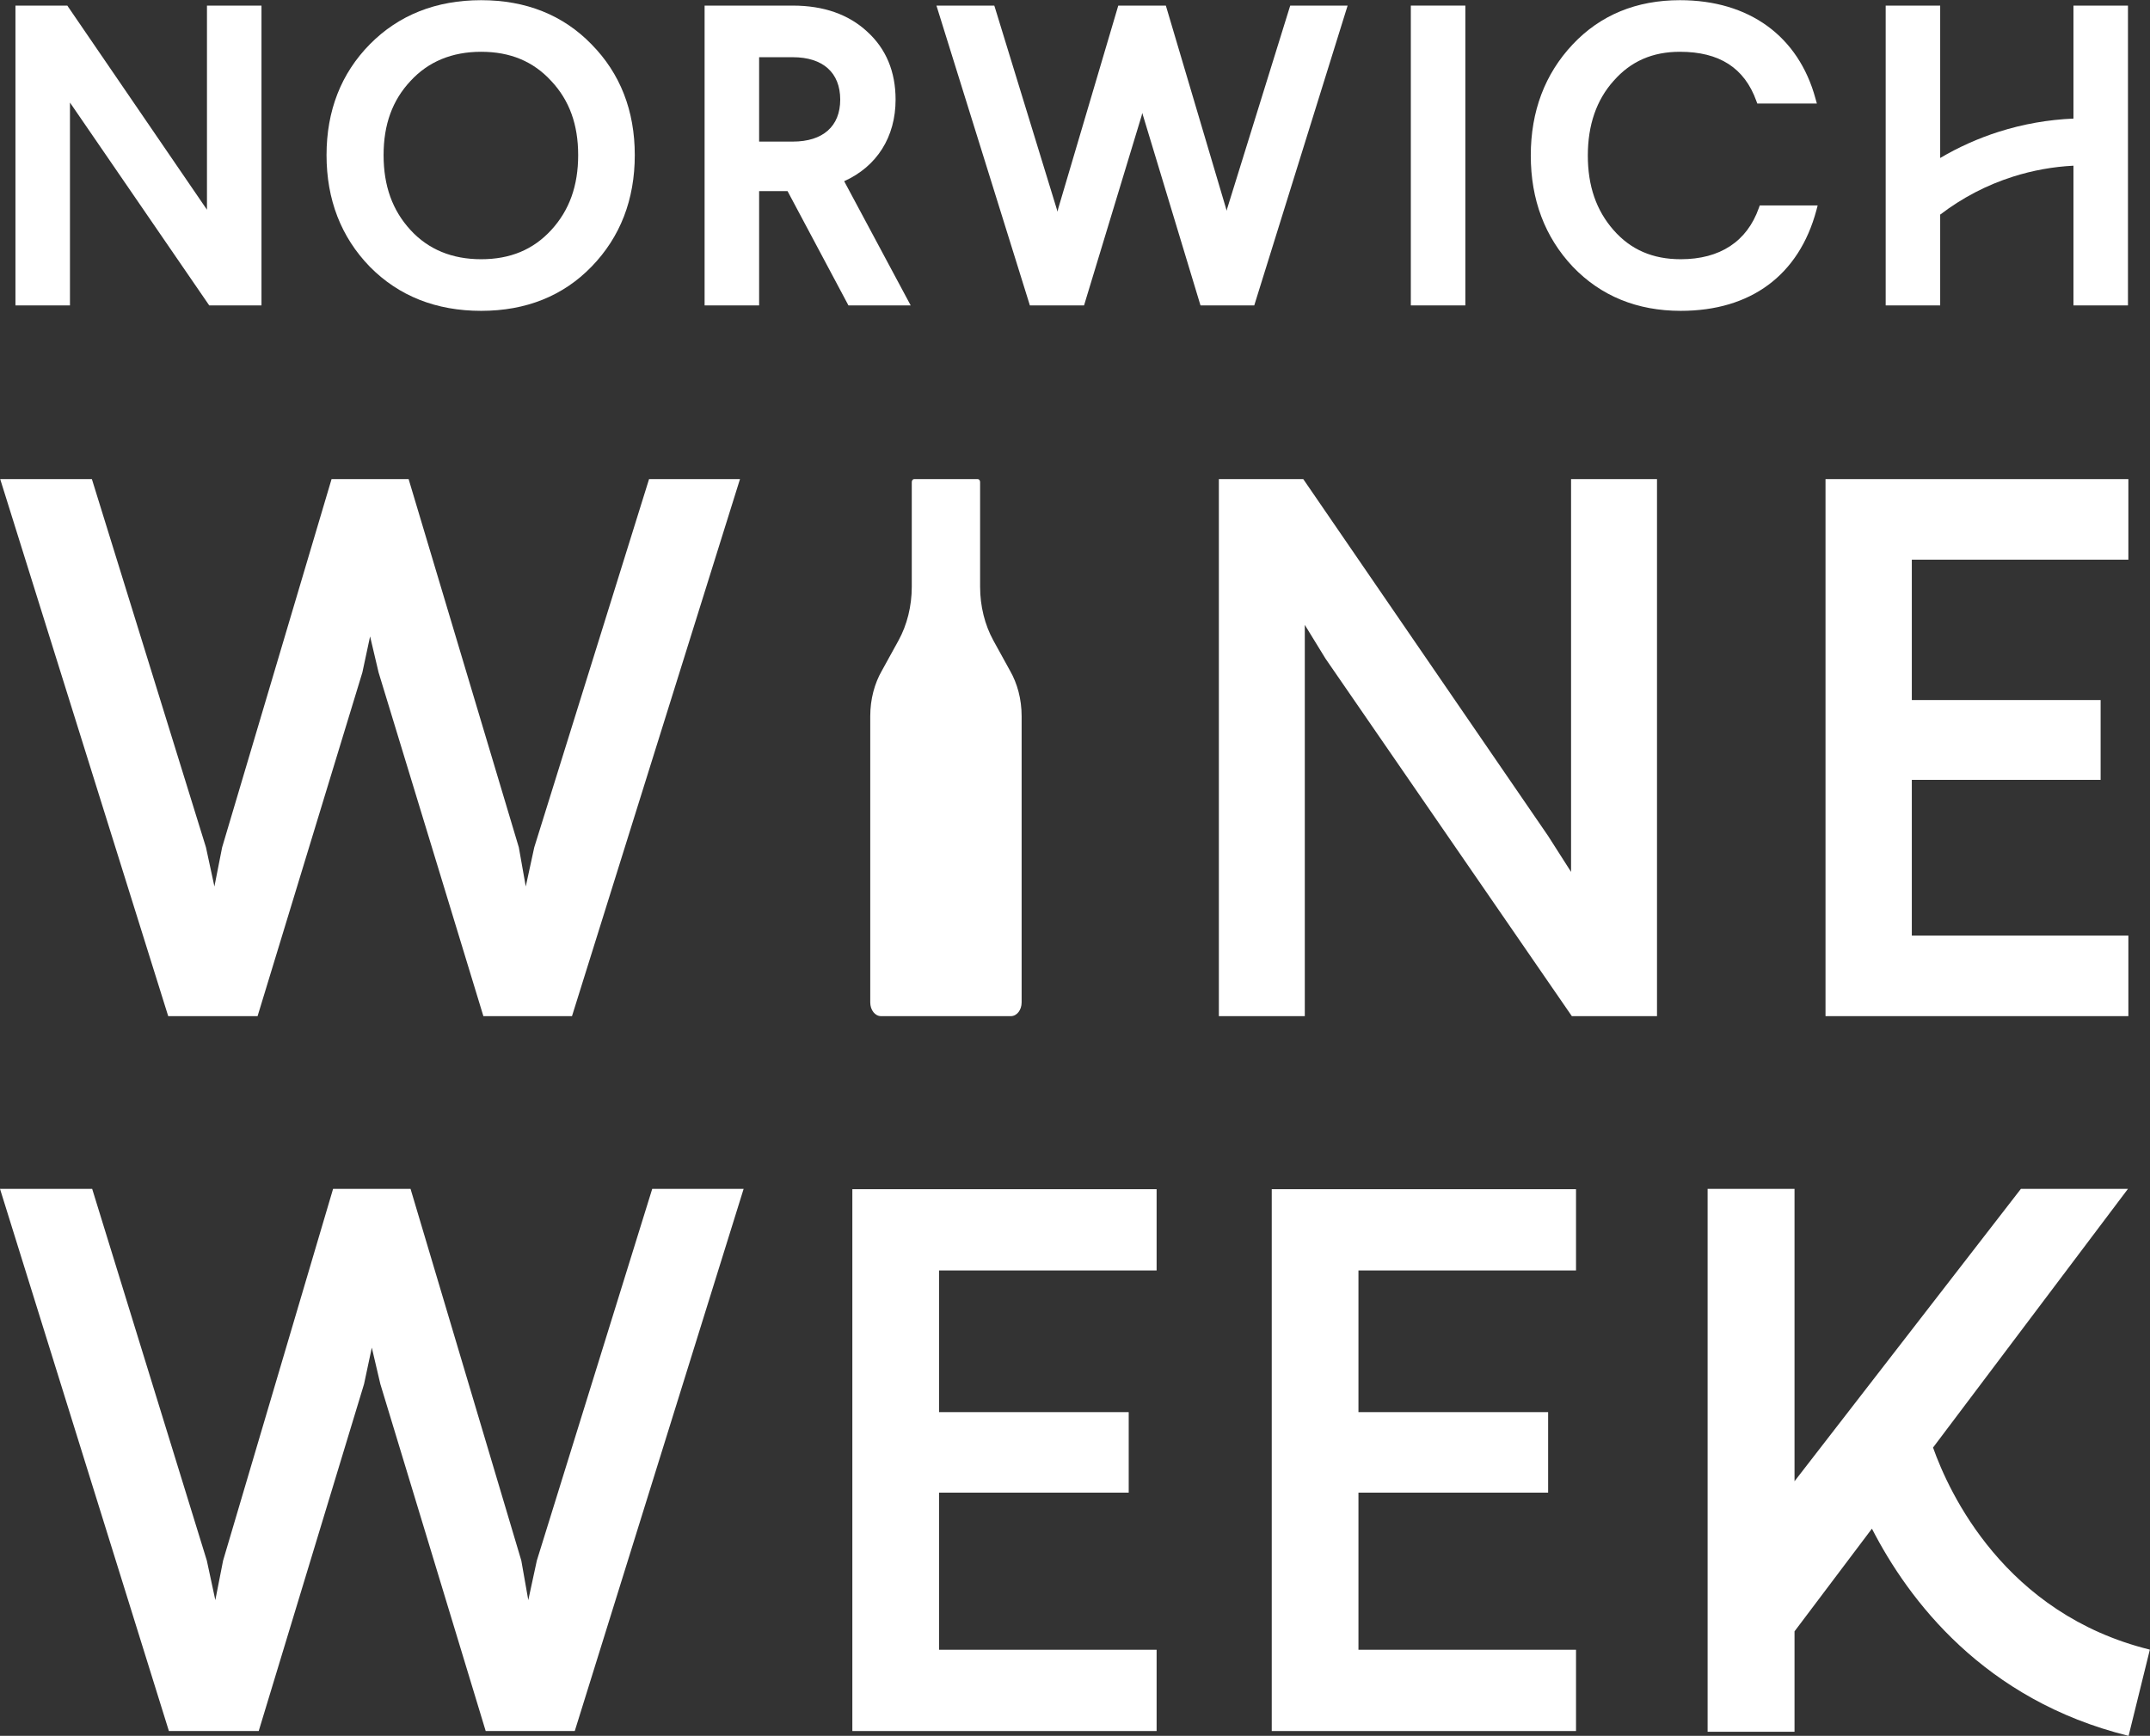
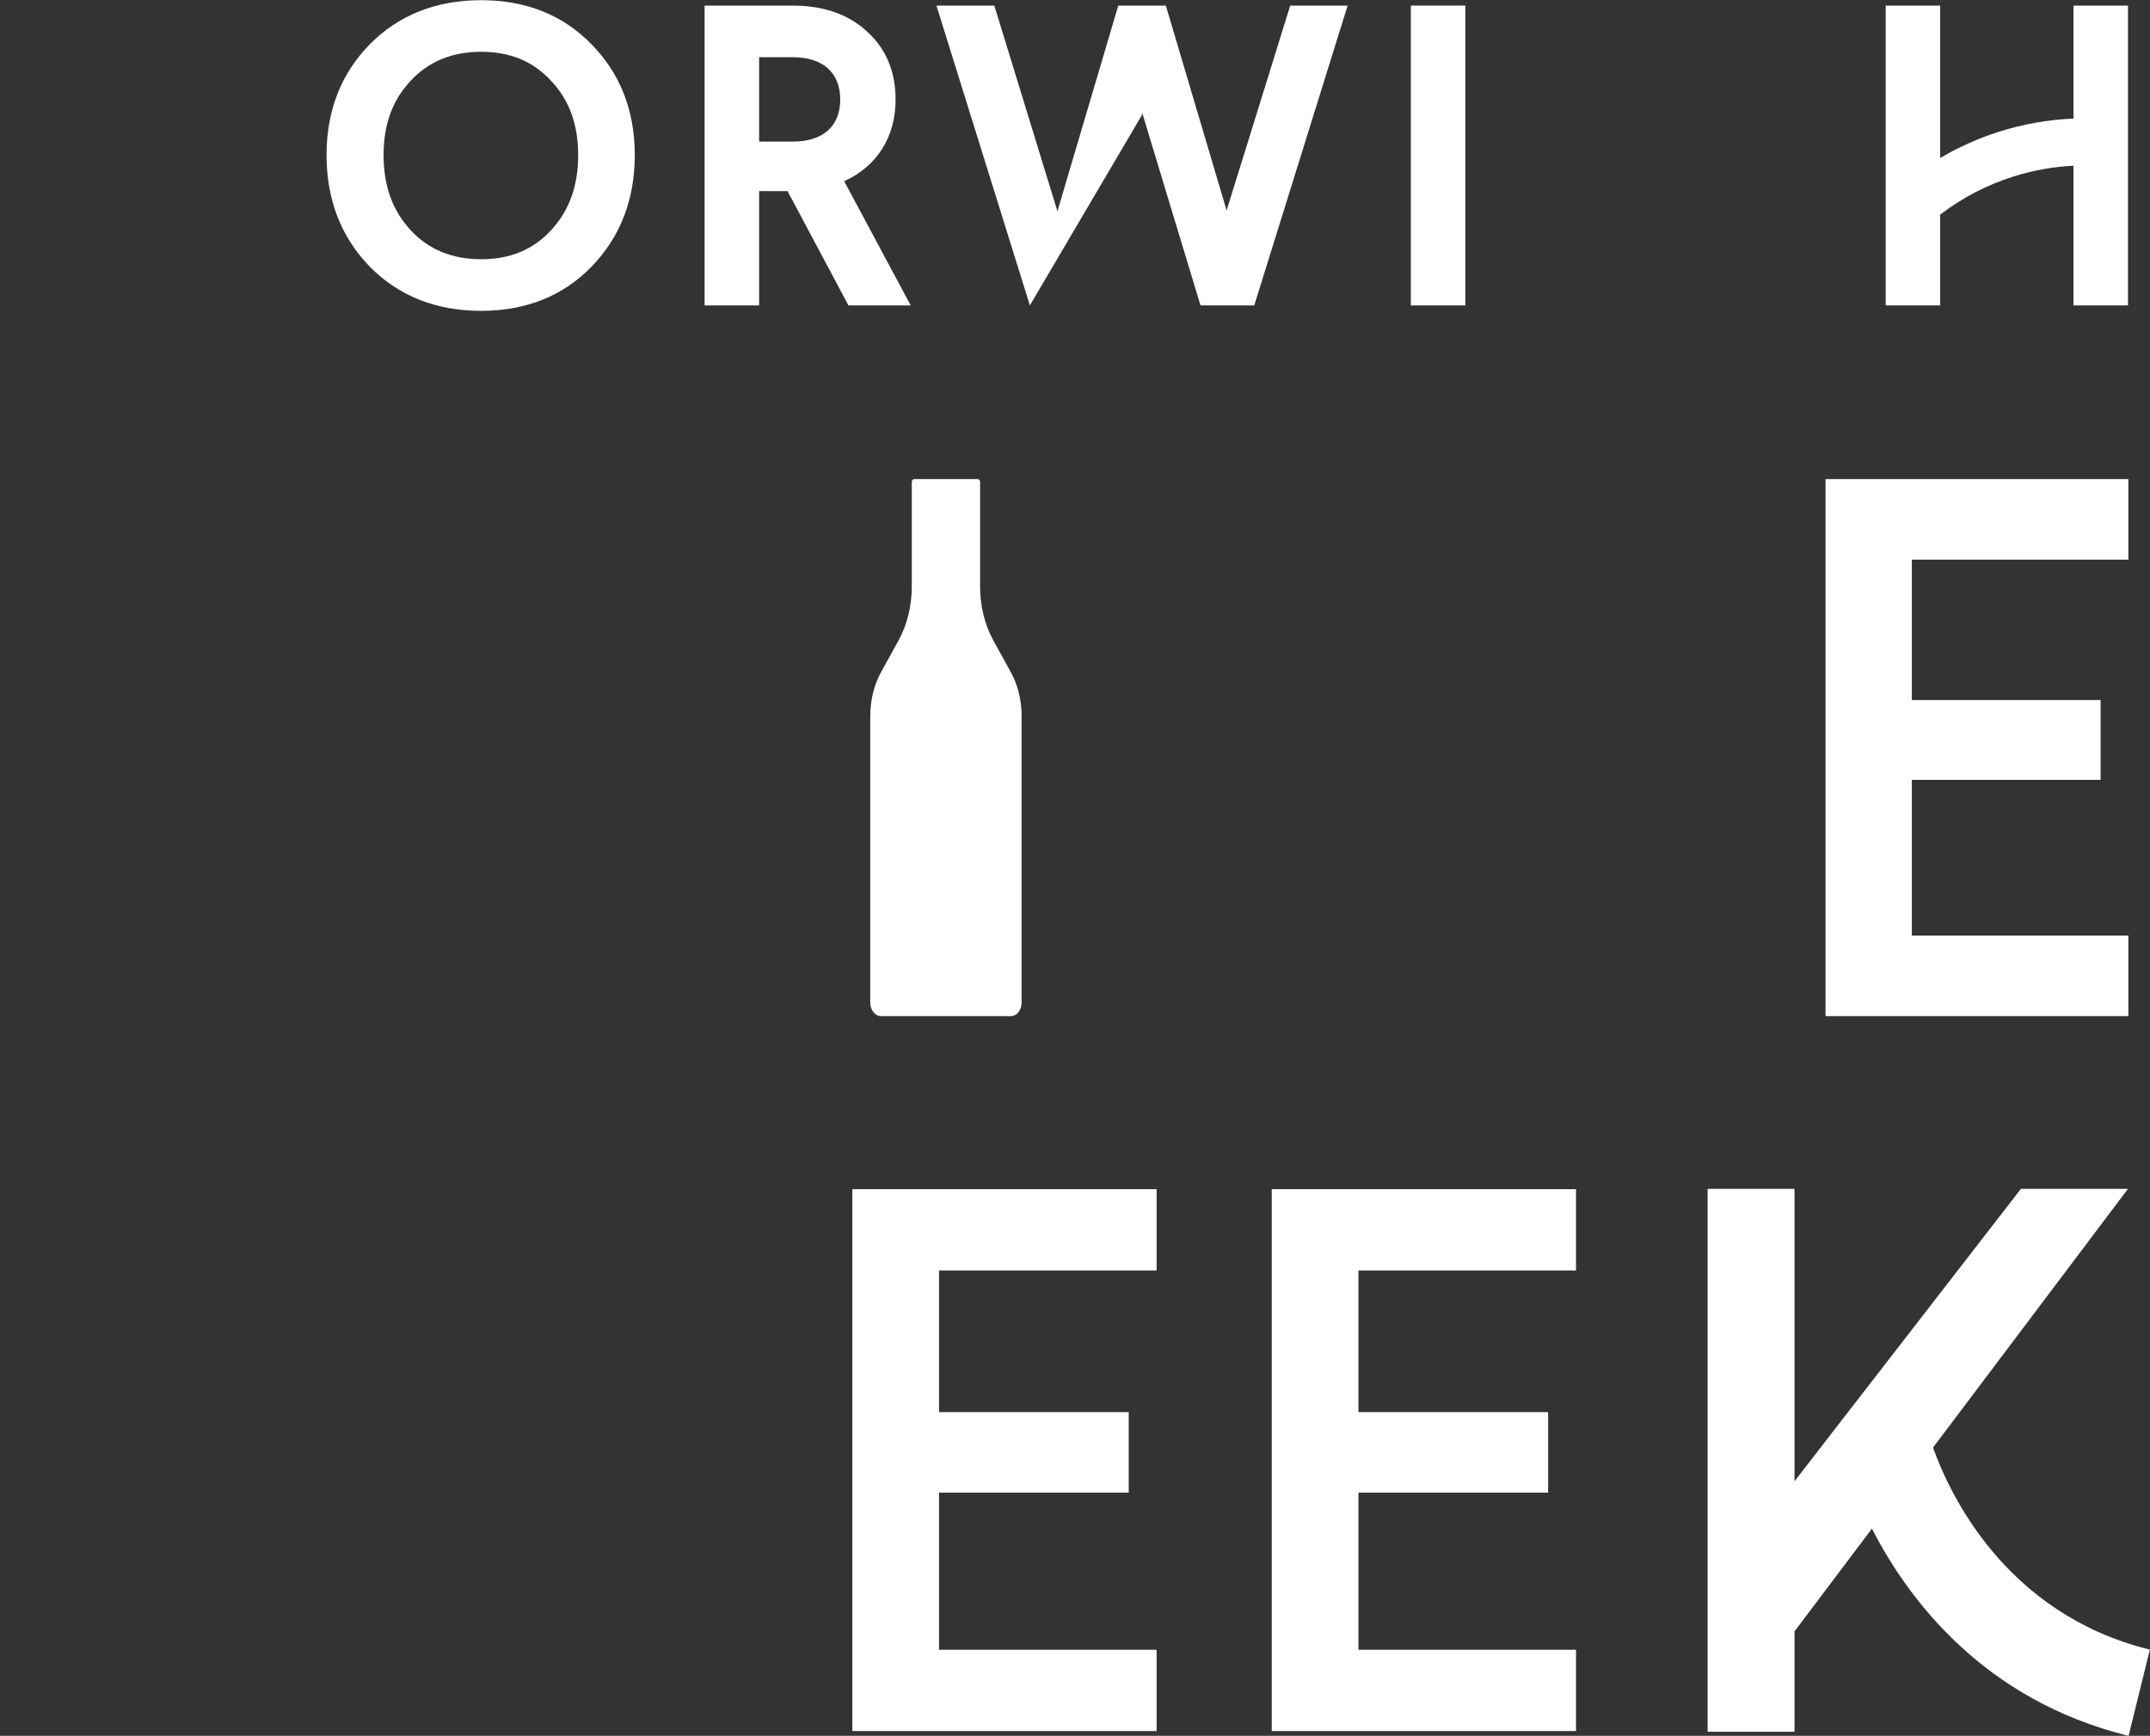
<svg xmlns="http://www.w3.org/2000/svg" width="100%" height="100%" viewBox="0 0 6863 5542" version="1.1" xml:space="preserve" style="fill-rule:evenodd;clip-rule:evenodd;stroke-linejoin:round;stroke-miterlimit:2;">
  <rect x="0" y="0" width="6863" height="5542" fill="#333333" stroke="none" />
  <g transform="matrix(4.167,0,0,4.167,0,0)">
-     <path d="M197.317,778.554L277.593,515.219L283.504,487.597L290.012,515.219L370.288,778.554L438.173,778.554L566.86,367.087L497.206,367.087L409.264,649.234L402.756,679.215L397.442,649.234L313.017,367.087L253.991,367.087L170.163,649.234L164.252,679.215L157.78,649.234L70.392,367.087L0.148,367.087L128.856,778.554L197.317,778.554Z" style="fill:white;fill-rule:nonzero;" />
-     <path d="M411.231,1195.72L404.692,1225.99L399.351,1195.72L314.494,910.896L255.157,910.896L170.892,1195.72L164.952,1225.99L158.448,1195.72L70.61,910.896L0,910.896L129.376,1326.28L198.189,1326.28L278.882,1060.44L284.822,1032.55L291.361,1060.44L372.054,1326.28L440.297,1326.28L569.651,910.896L499.633,910.896L411.231,1195.72Z" style="fill:white;fill-rule:nonzero;" />
-     <path d="M1203.5,668.035L1185.87,640.418L998.357,367.087L933.697,367.087L933.697,778.554L999.526,778.554L999.526,478.775L1015.4,504.635L1204.09,778.554L1269.33,778.554L1269.33,367.087L1203.5,367.087L1203.5,668.035Z" style="fill:white;fill-rule:nonzero;" />
    <path d="M652.932,1326.3L886.011,1326.3L886.011,1264.03L719.349,1264.03L719.349,1143.64L864.643,1143.64L864.643,1081.96L719.349,1081.96L719.349,973.419L886.011,973.419L886.011,911.152L652.932,911.152L652.932,1326.3Z" style="fill:white;fill-rule:nonzero;" />
    <path d="M974.209,1326.3L1207.29,1326.3L1207.29,1264.03L1040.63,1264.03L1040.63,1143.64L1185.93,1143.64L1185.93,1081.96L1040.63,1081.96L1040.63,973.419L1207.29,973.419L1207.29,911.152L974.209,911.152L974.209,1326.3Z" style="fill:white;fill-rule:nonzero;" />
    <path d="M1630.42,716.841L1464.53,716.841L1464.53,597.514L1609.16,597.514L1609.16,536.374L1464.53,536.374L1464.53,428.807L1630.42,428.807L1630.42,367.087L1398.42,367.087L1398.42,778.554L1630.42,778.554L1630.42,716.841Z" style="fill:white;fill-rule:nonzero;" />
-     <path d="M158.546,4.287L158.546,160.68L52.45,5.594L51.574,4.287L11.833,4.287L11.833,234.004L53.594,234.004L53.594,78.579L159.4,232.726L160.276,234.004L200.306,234.004L200.306,4.287L158.546,4.287Z" style="fill:white;fill-rule:nonzero;" />
    <path d="M368.544,238.169C402.89,238.169 431.354,226.779 453.124,204.332C475.134,181.693 486.269,152.933 486.269,118.834C486.269,84.834 475.134,56.293 453.124,33.958C431.354,11.51 402.89,0.142 368.544,0.142C334.106,0.142 305.416,11.51 283.293,33.944C261.305,56.279 250.141,84.834 250.141,118.834C250.141,152.933 261.284,181.693 283.293,204.353C305.416,226.801 334.106,238.169 368.544,238.169ZM314.476,62.034C328.097,47.191 346.301,39.678 368.544,39.678C390.879,39.678 408.433,46.986 422.294,62.069C436.156,76.848 442.899,95.412 442.899,118.834C442.899,142.362 436.156,161.138 422.266,176.256C408.433,191.311 390.879,198.619 368.544,198.619C346.301,198.619 328.097,191.106 314.476,176.256C300.579,161.138 293.843,142.362 293.843,118.834C293.843,95.412 300.579,76.848 314.476,62.034Z" style="fill:white;fill-rule:nonzero;" />
    <path d="M646.669,138.834C671.75,127.536 686.056,104.926 686.056,76.321C686.056,54.869 678.727,37.343 664.336,24.273C650.065,11.012 630.901,4.29 607.309,4.29L539.754,4.29L539.754,234.006L581.521,234.006L581.521,146.425L603.291,146.425L649.945,234.006L697.63,234.006L646.669,138.834ZM581.521,43.833L607.309,43.833C630.399,43.833 643.646,55.674 643.646,76.321C643.646,96.764 630.399,108.485 607.309,108.485L581.521,108.485L581.521,43.833Z" style="fill:white;fill-rule:nonzero;" />
-     <path d="M1031.12,8.17L1032.34,4.287L988.36,4.287L939.997,160.064L939.708,161.484L893.725,6.426L893.082,4.287L856.646,4.287L810.55,160.121L810.141,162.19L762.343,6.398L761.665,4.287L717.356,4.287L788.279,231.913L788.922,234.003L830.421,234.003L874.589,88.443L874.999,86.508L919.633,234.003L960.807,234.003L1031.12,8.17Z" style="fill:white;fill-rule:nonzero;" />
+     <path d="M1031.12,8.17L1032.34,4.287L988.36,4.287L939.997,160.064L939.708,161.484L893.725,6.426L893.082,4.287L856.646,4.287L810.55,160.121L810.141,162.19L762.343,6.398L761.665,4.287L717.356,4.287L788.279,231.913L788.922,234.003L874.589,88.443L874.999,86.508L919.633,234.003L960.807,234.003L1031.12,8.17Z" style="fill:white;fill-rule:nonzero;" />
    <rect x="1080.75" y="4.284" width="41.76" height="229.716" style="fill:white;fill-rule:nonzero;" />
-     <path d="M1391.42,161.151L1392.41,157.387L1348.05,157.387L1347.34,159.378C1338.25,185.053 1317.56,198.618 1287.52,198.618C1266.07,198.618 1249.22,191.323 1236.06,176.304C1222.79,161.193 1216.34,142.495 1216.34,119.15C1216.34,95.828 1222.96,76.6 1236.06,61.99C1249.22,46.971 1265.84,39.676 1286.88,39.676C1317.12,39.676 1336.29,51.998 1345.43,77.334L1346.14,79.311L1391.8,79.311L1390.74,75.533C1377.7,27.616 1339.83,0.14 1286.88,0.14C1253.56,0.14 1225.95,11.523 1204.79,33.985C1183.45,56.631 1172.64,85.278 1172.64,119.15C1172.64,153.016 1183.45,181.664 1204.79,204.323C1226.3,226.785 1254.11,238.168 1287.52,238.168C1341.18,238.168 1378.08,210.813 1391.42,161.151Z" style="fill:white;fill-rule:nonzero;" />
    <path d="M782.61,548.703L782.61,768.068C782.61,773.859 778.939,778.554 774.411,778.554L674.855,778.554C670.321,778.554 666.646,773.854 666.646,768.055L666.646,548.703C666.646,535.687 669.946,523.642 675.542,513.877L675.809,513.405L688.224,490.867C694.885,478.776 698.46,464.348 698.46,449.559L698.46,369.36C698.46,368.105 699.255,367.087 700.237,367.087L749.019,367.087C750.001,367.087 750.797,368.105 750.797,369.36L750.797,449.559C750.797,464.348 754.372,478.776 761.032,490.867L773.448,513.405L773.714,513.877C779.31,523.642 782.61,535.687 782.61,548.703Z" style="fill:white;fill-rule:nonzero;" />
    <path d="M1588.36,4.281L1588.36,90.862C1568.92,91.687 1549.77,95.048 1531.18,100.953C1515.4,105.967 1500.39,112.722 1486.26,121.051L1486.26,4.281L1444.51,4.281L1444.51,234.002L1486.26,234.002L1486.26,164.432C1503.12,151.555 1521.86,141.757 1542.1,135.327C1557.15,130.548 1572.65,127.747 1588.36,126.949L1588.36,234.002L1630.11,234.002L1630.11,4.281L1588.36,4.281Z" style="fill:white;fill-rule:nonzero;" />
    <path d="M1480.79,1109.1L1630.11,910.895L1548.09,910.895L1374.68,1134.92L1374.68,910.895L1308.1,910.895L1308.1,1326.86L1374.68,1326.86L1374.68,1249.93L1433.97,1171.24C1461.99,1225.84 1519.73,1302.67 1630.59,1330L1646.88,1263.93C1535.56,1236.47 1492.96,1143.42 1480.79,1109.1Z" style="fill:white;fill-rule:nonzero;" />
  </g>
</svg>